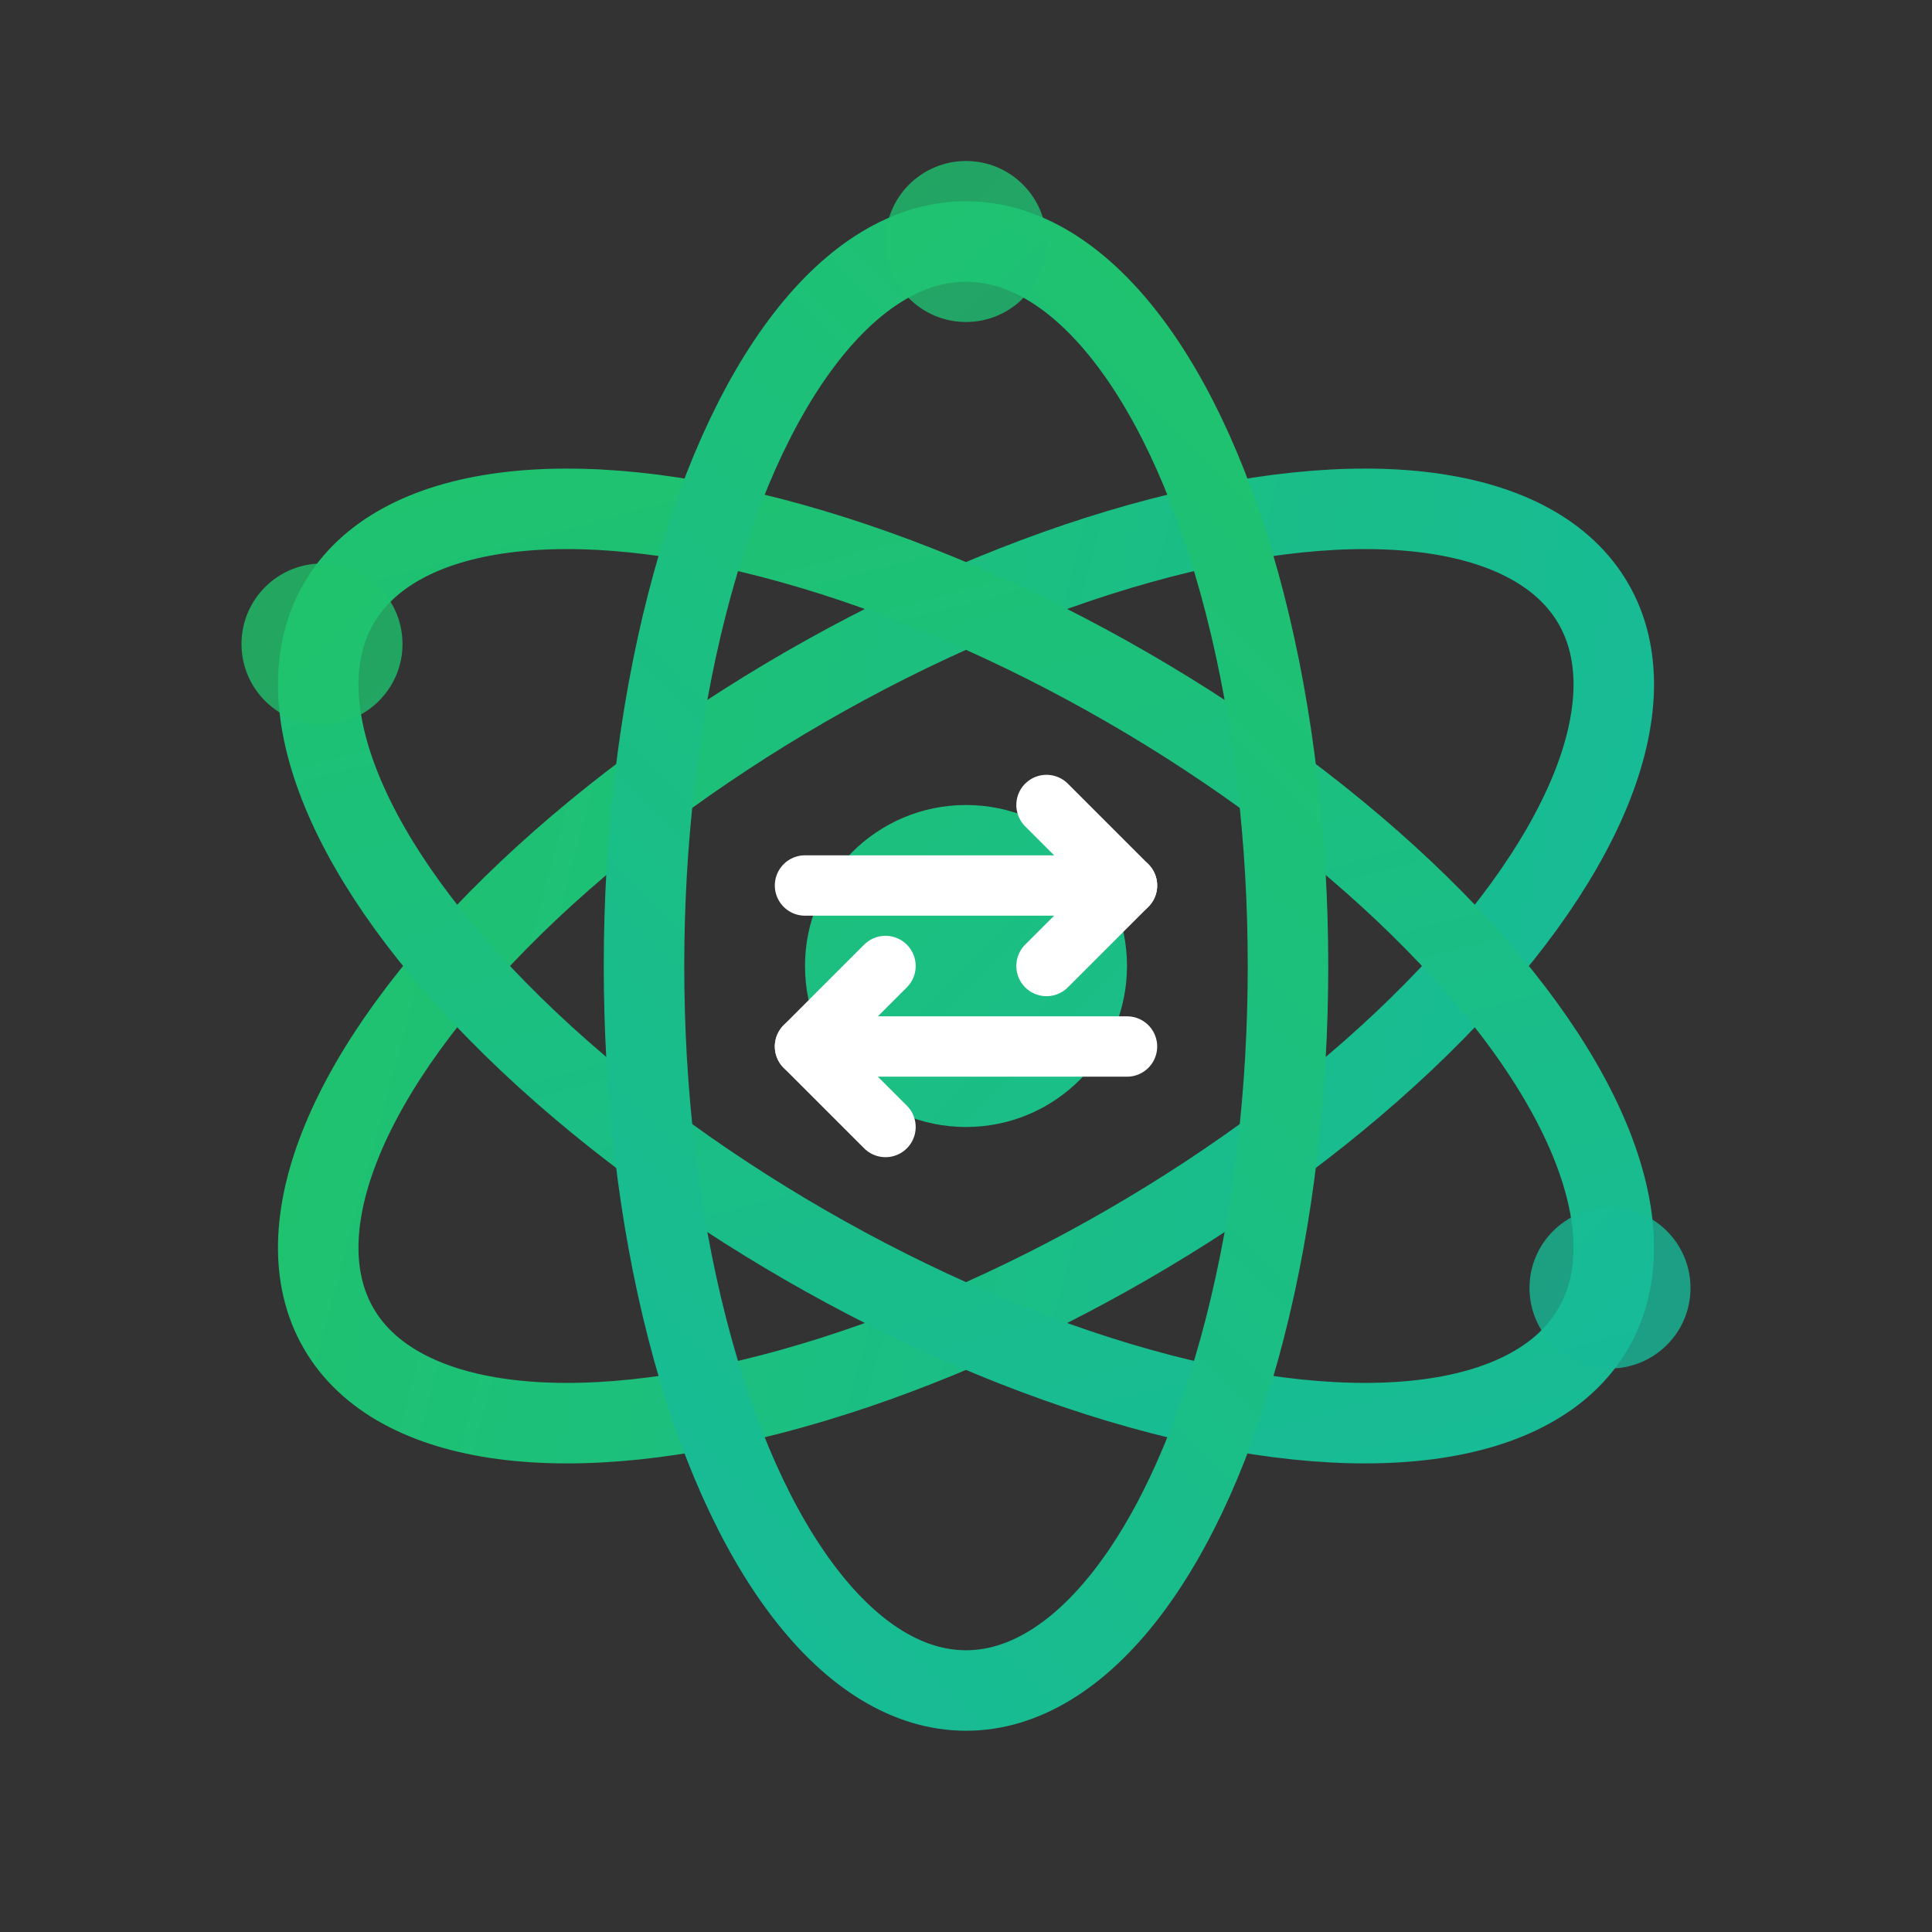
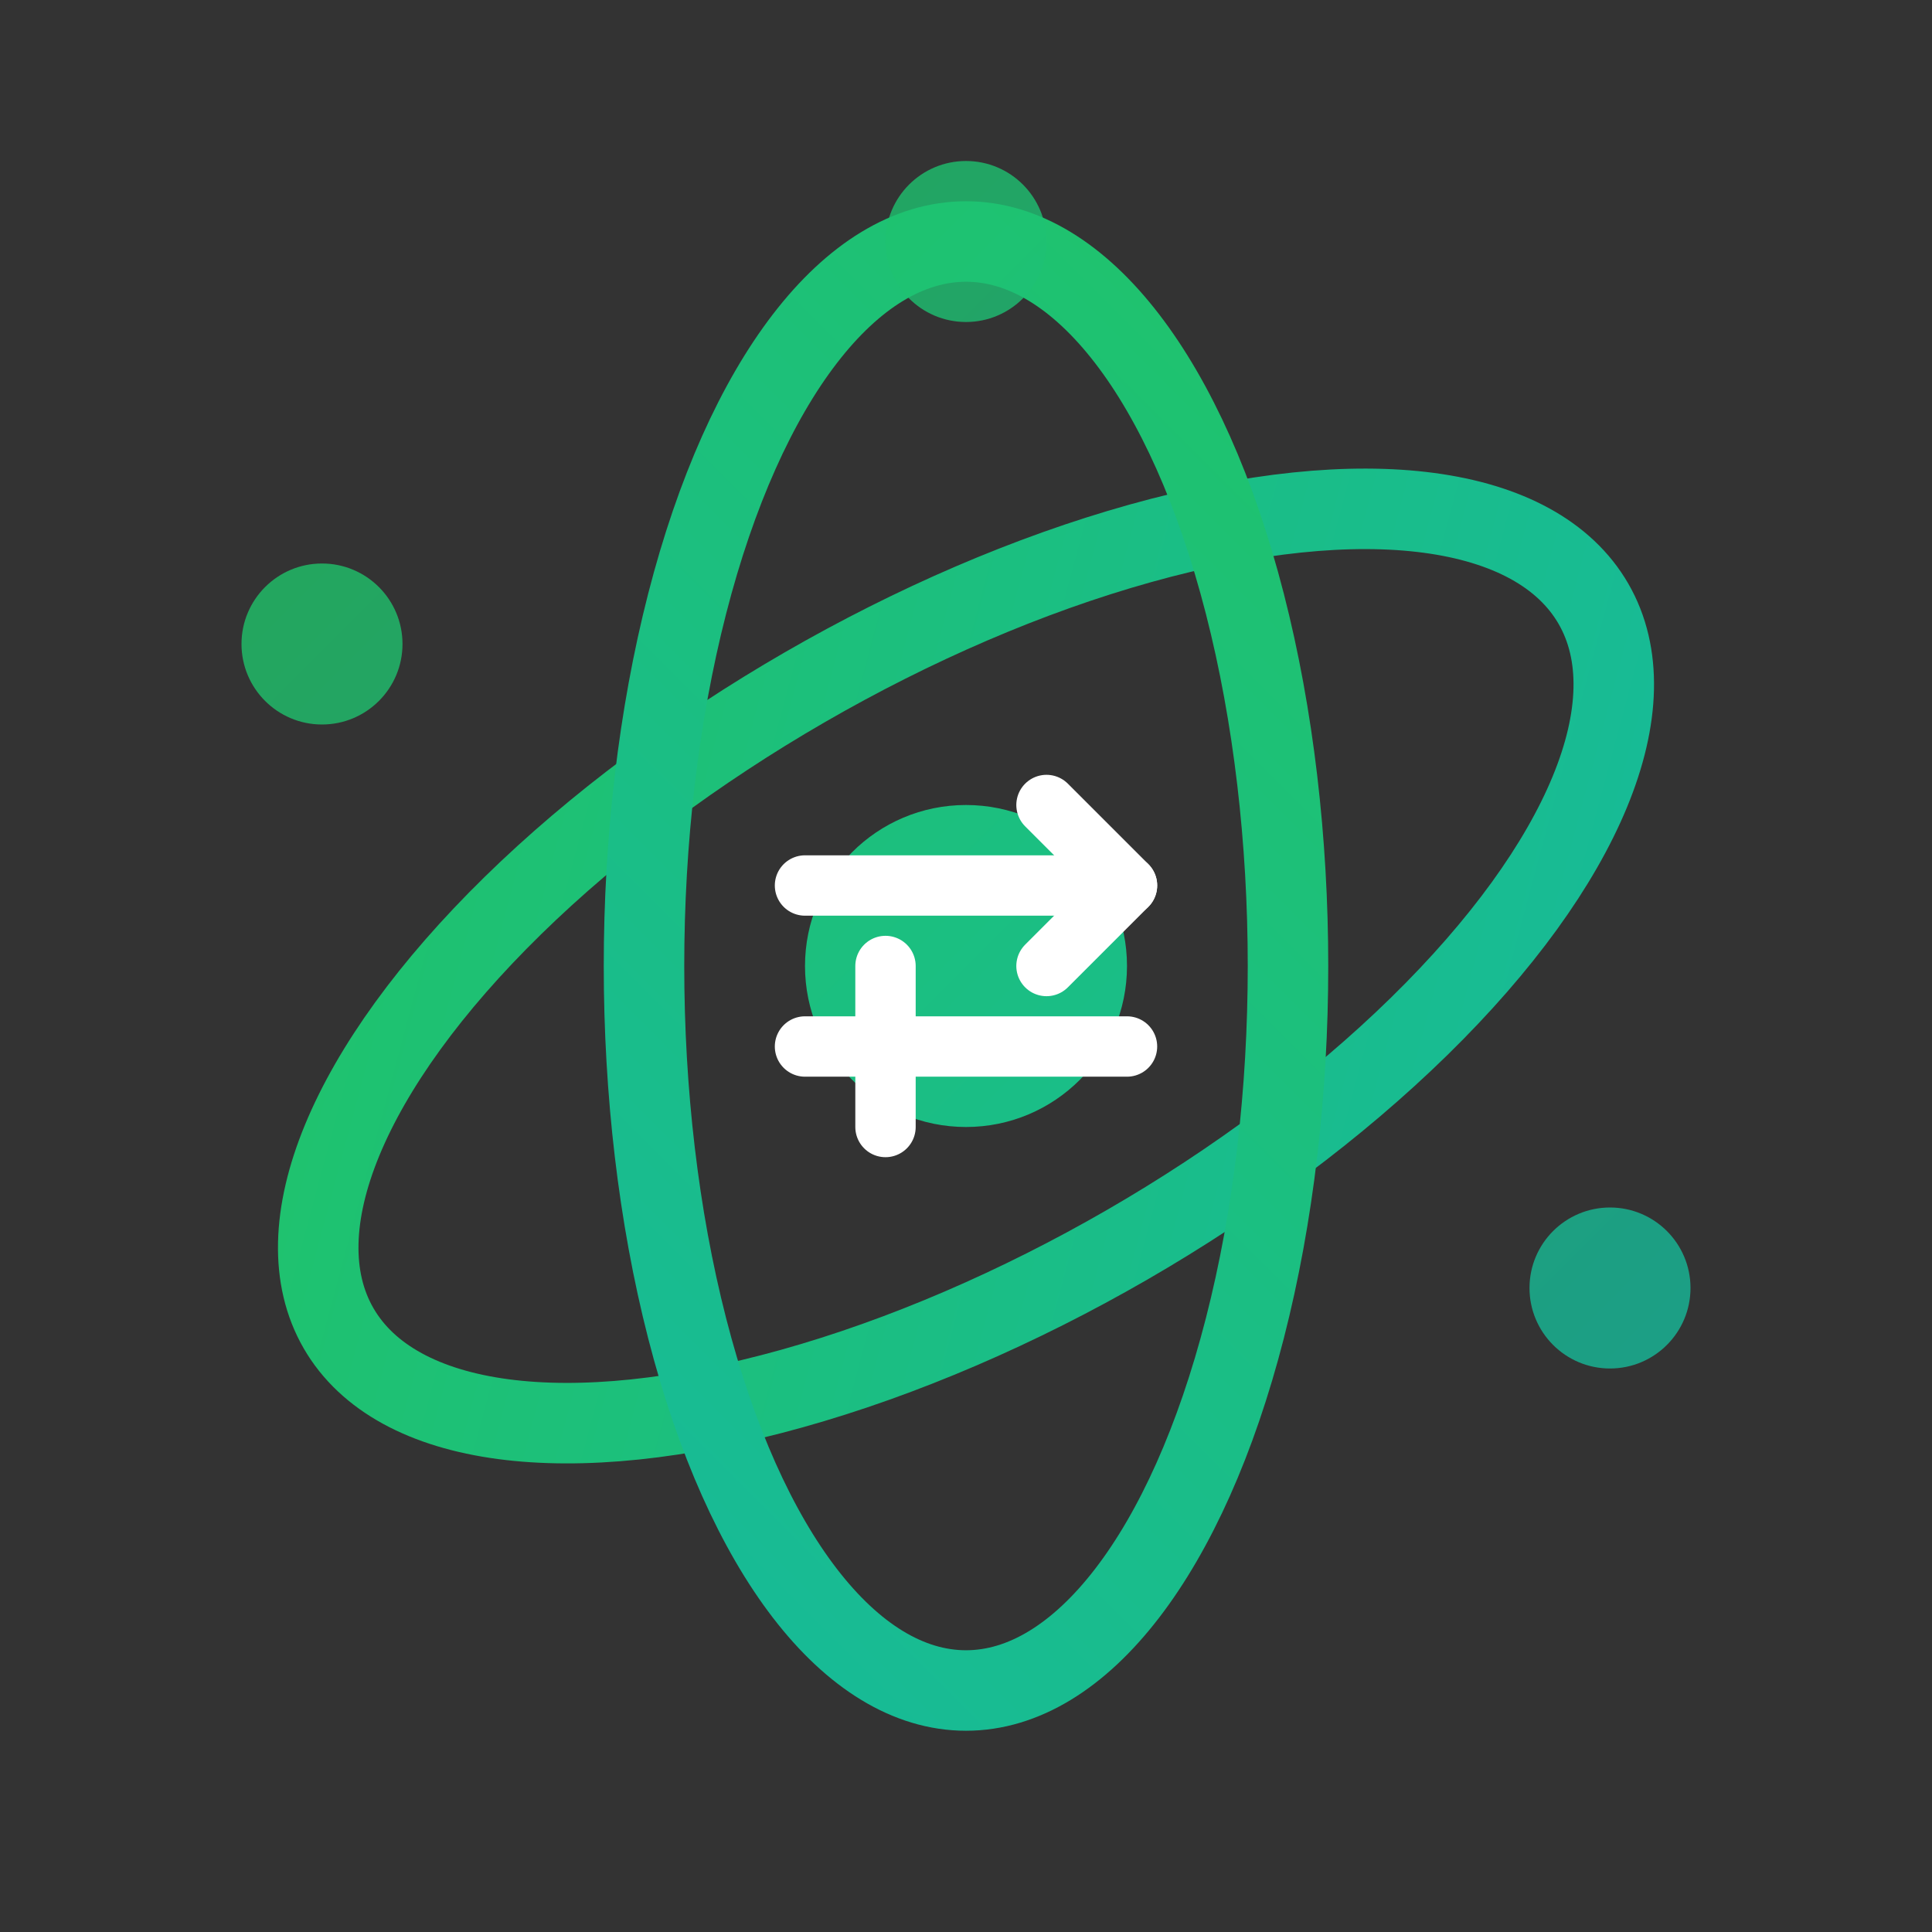
<svg xmlns="http://www.w3.org/2000/svg" width="48" height="48" viewBox="0 0 48 48" fill="none">
  <rect x="0" y="0" width="48" height="48" fill="#333333" stroke="none" />
  <defs>
    <linearGradient id="swapGradient" x1="4" y1="4" x2="44" y2="44" gradientUnits="userSpaceOnUse">
      <stop offset="0%" stop-color="#22c55e" />
      <stop offset="100%" stop-color="#14b8a6" />
    </linearGradient>
  </defs>
  <ellipse cx="24" cy="24" rx="18" ry="8" stroke="url(#swapGradient)" stroke-width="2" fill="none" transform="rotate(-30 24 24)" />
-   <ellipse cx="24" cy="24" rx="18" ry="8" stroke="url(#swapGradient)" stroke-width="2" fill="none" transform="rotate(30 24 24)" />
  <ellipse cx="24" cy="24" rx="18" ry="8" stroke="url(#swapGradient)" stroke-width="2" fill="none" transform="rotate(90 24 24)" />
  <circle cx="24" cy="24" r="4" fill="url(#swapGradient)" />
  <circle cx="8" cy="16" r="2" fill="url(#swapGradient)" opacity="0.8" />
  <circle cx="40" cy="32" r="2" fill="url(#swapGradient)" opacity="0.8" />
  <circle cx="24" cy="6" r="2" fill="url(#swapGradient)" opacity="0.8" />
  <path d="M20 22L28 22" stroke="white" stroke-width="1.5" stroke-linecap="round" />
  <path d="M26 20L28 22L26 24" stroke="white" stroke-width="1.5" stroke-linecap="round" stroke-linejoin="round" />
  <path d="M28 26L20 26" stroke="white" stroke-width="1.5" stroke-linecap="round" />
-   <path d="M22 24L20 26L22 28" stroke="white" stroke-width="1.5" stroke-linecap="round" stroke-linejoin="round" />
+   <path d="M22 24L22 28" stroke="white" stroke-width="1.5" stroke-linecap="round" stroke-linejoin="round" />
</svg>